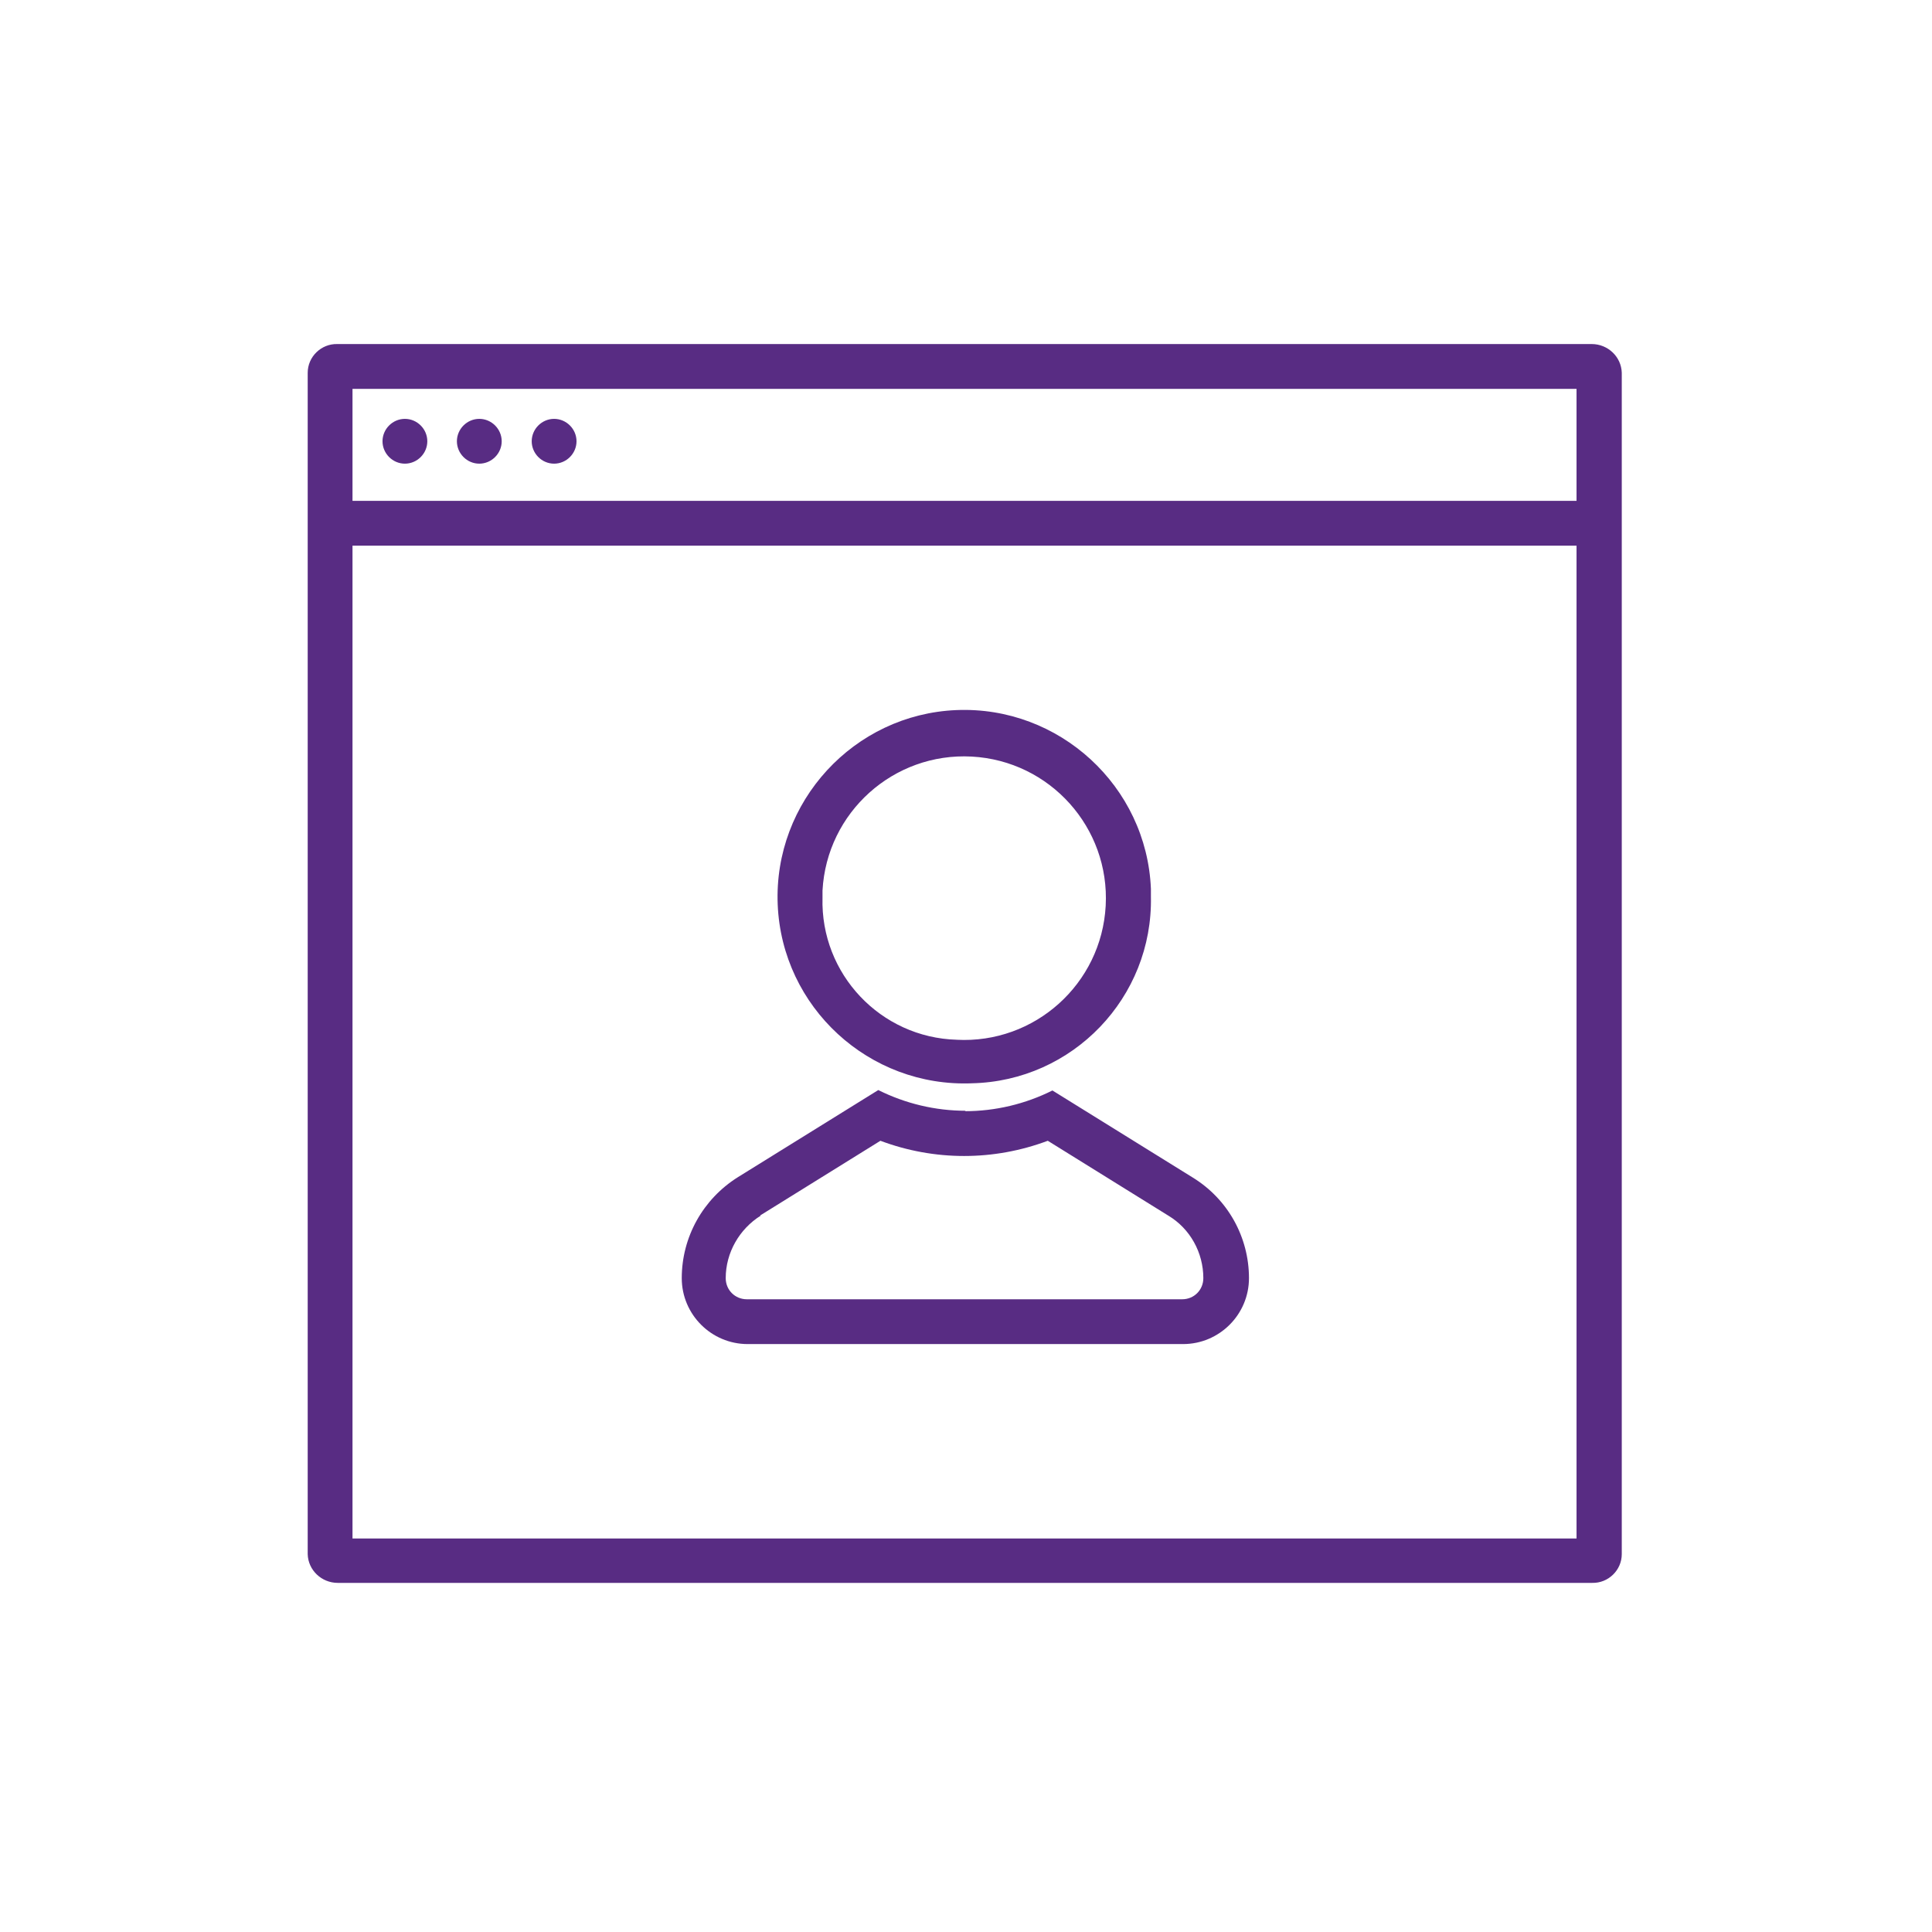
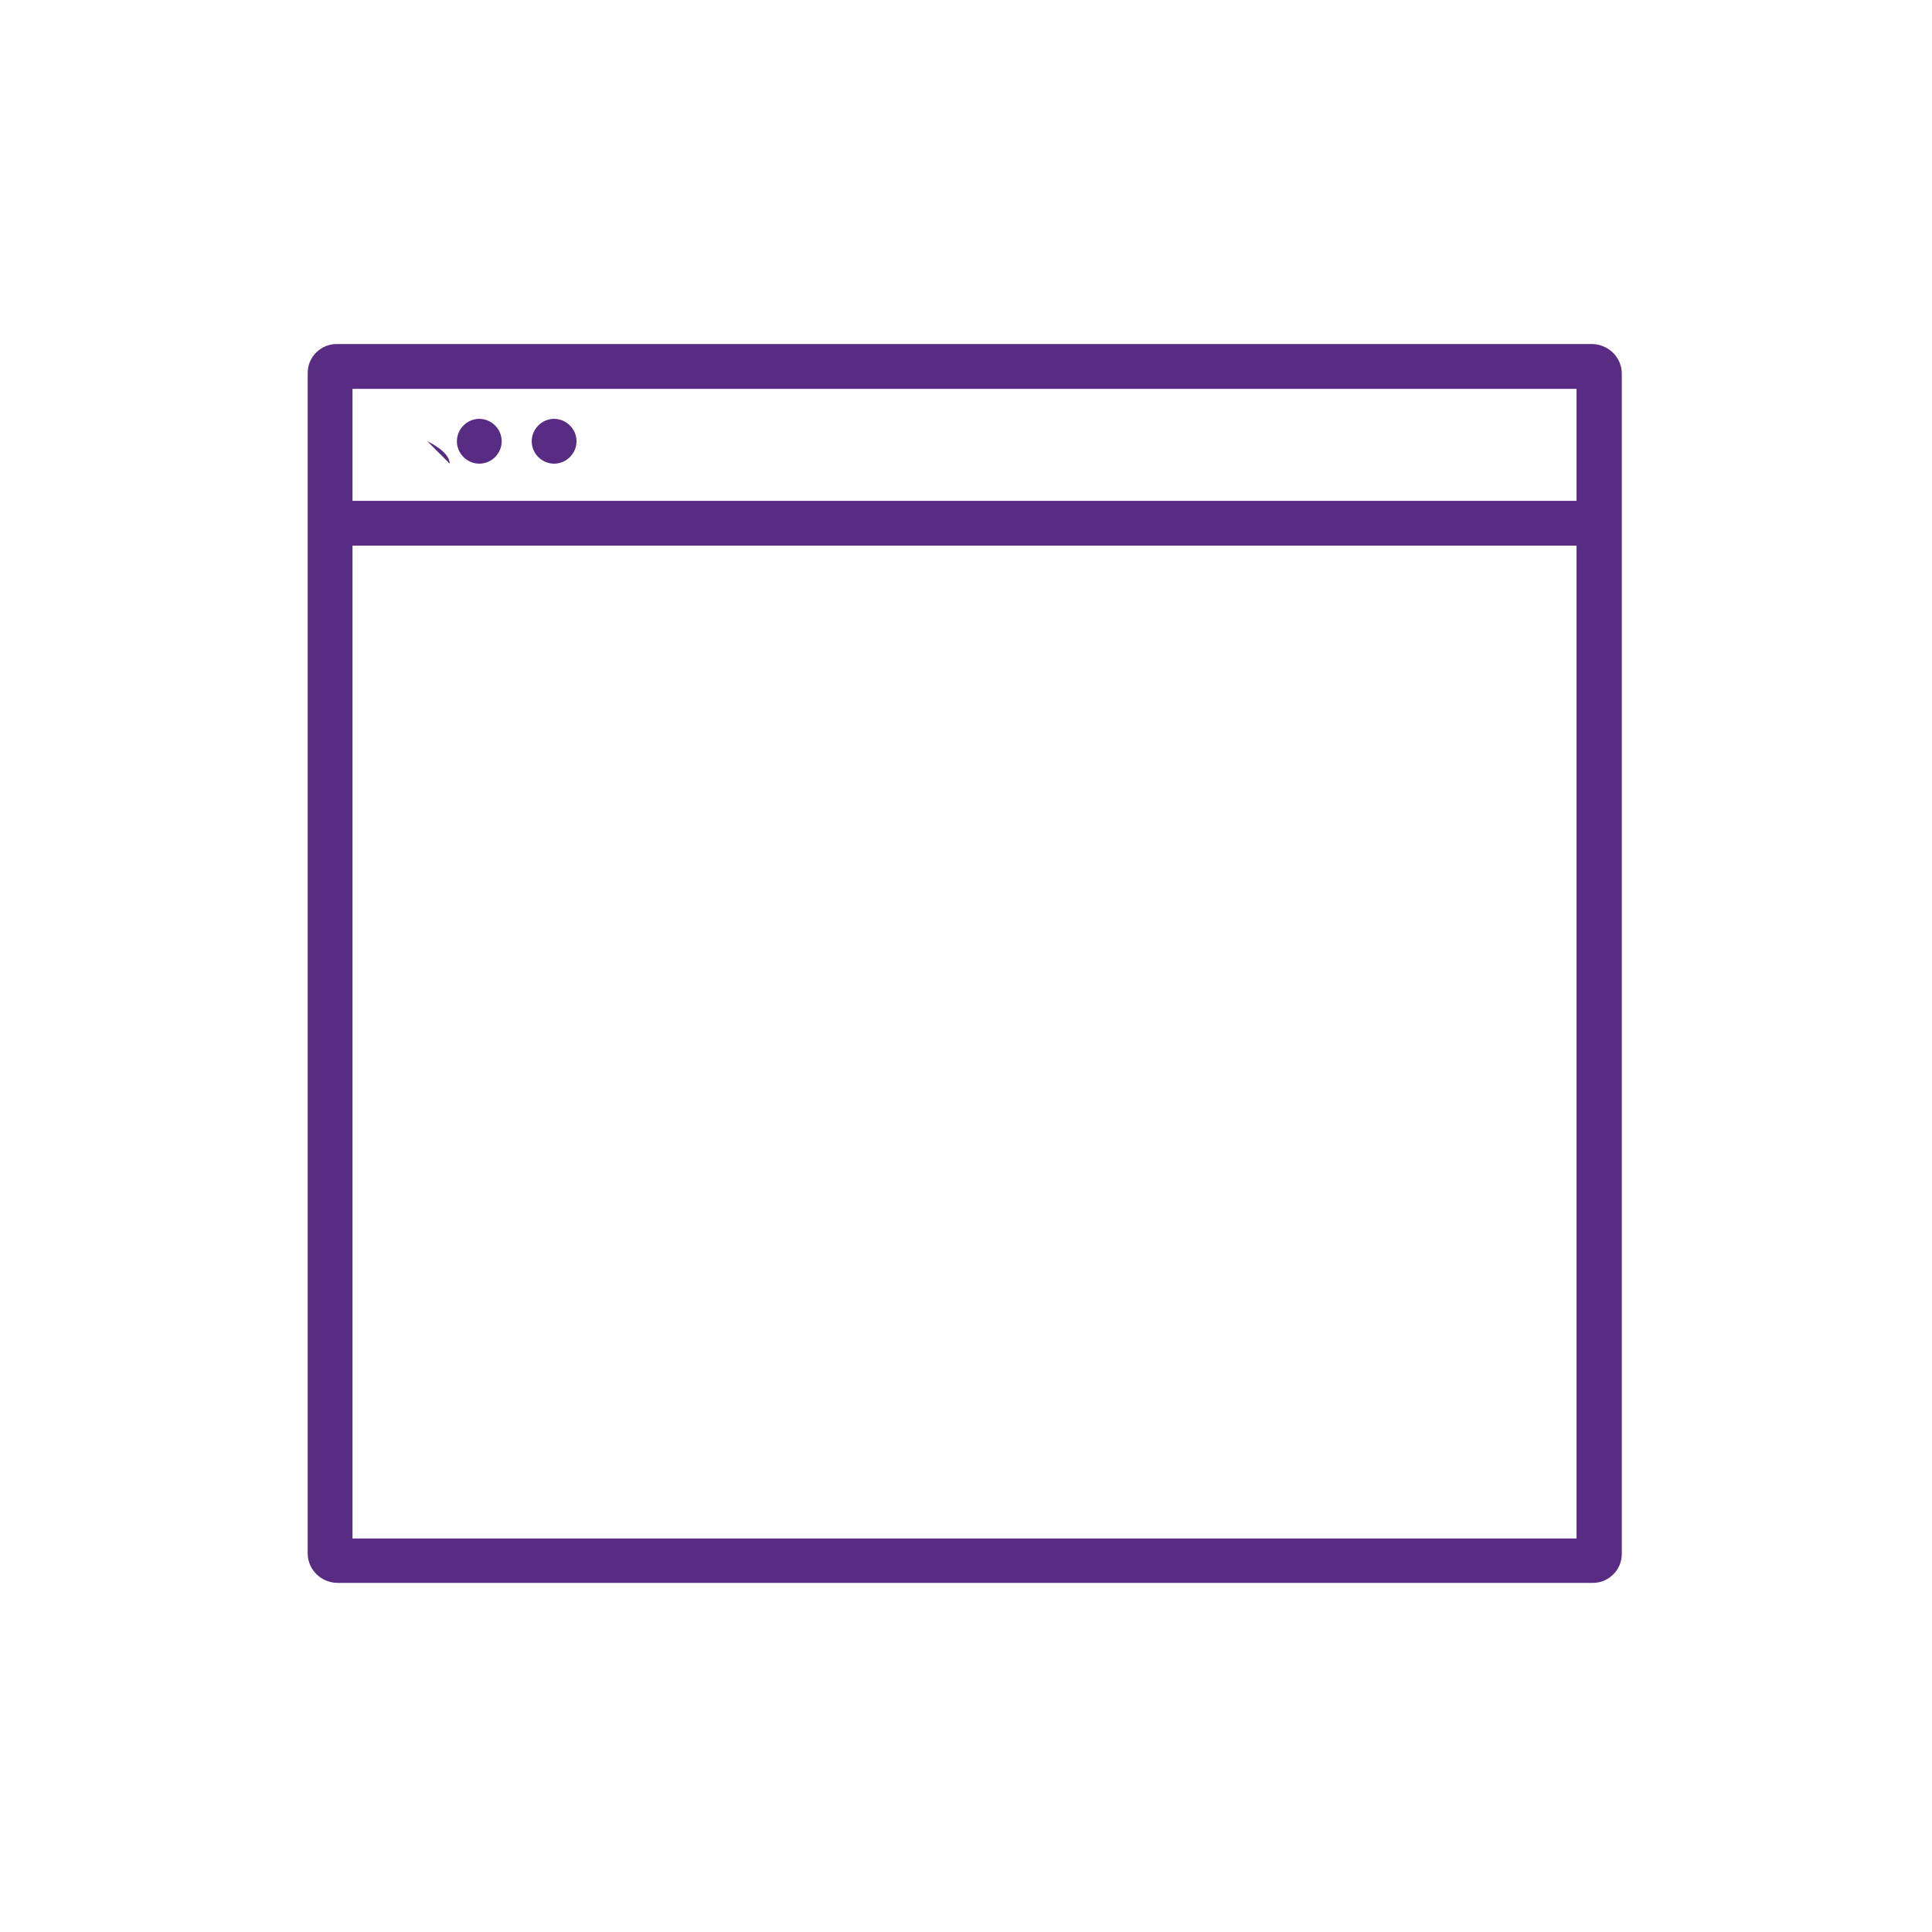
<svg xmlns="http://www.w3.org/2000/svg" id="Calque_1" data-name="Calque 1" viewBox="0 0 45.71 45.71">
  <defs>
    <style>
      .cls-1, .cls-2 {
        fill: #582c83;
      }

      .cls-2 {
        fill-rule: evenodd;
      }
    </style>
  </defs>
  <g id="Groupe_2541" data-name="Groupe 2541">
    <path id="Tracé_2792" data-name="Tracé 2792" class="cls-1" d="m8.34,36.4h28.96V9.2H8.34v27.2Zm-.35-28.26h29.67c.38,0,.7.3.71.68,0,0,0,0,0,0v27.95c0,.38-.32.69-.7.68,0,0,0,0,0,0H7.99c-.38,0-.7-.3-.71-.68,0,0,0,0,0,0V8.82c0-.38.32-.69.7-.68,0,0,0,0,0,0Z" />
    <rect id="Rectangle_1173" data-name="Rectangle 1173" class="cls-1" x="7.63" y="11.85" width="30.43" height="1.06" />
    <path id="Tracé_2793" data-name="Tracé 2793" class="cls-2" d="m13.64,10.44c0,.29-.24.53-.53.53-.29,0-.53-.24-.53-.53s.24-.53.53-.53h0c.29,0,.53.24.53.53h0" />
-     <path id="Tracé_2794" data-name="Tracé 2794" class="cls-2" d="m10.11,10.44c0,.29-.24.53-.53.53-.29,0-.53-.24-.53-.53,0-.29.24-.53.53-.53s.53.24.53.53" />
+     <path id="Tracé_2794" data-name="Tracé 2794" class="cls-2" d="m10.11,10.44s.53.24.53.53" />
    <path id="Tracé_2795" data-name="Tracé 2795" class="cls-2" d="m11.87,10.44c0,.29-.24.53-.53.53-.29,0-.53-.24-.53-.53s.24-.53.53-.53h0c.29,0,.53.24.53.53" />
-     <path id="Tracé_2796" data-name="Tracé 2796" class="cls-1" d="m23,25.63c-2.44.1-4.5-1.8-4.6-4.23s1.8-4.5,4.23-4.6,4.5,1.8,4.6,4.23c0,.06,0,.12,0,.18.05,2.39-1.85,4.37-4.24,4.42m-.36-1.03c1.85.1,3.43-1.32,3.53-3.17s-1.32-3.43-3.17-3.53-3.43,1.32-3.53,3.17c0,.06,0,.12,0,.17-.05,1.8,1.37,3.31,3.18,3.36" />
-     <path id="Tracé_2797" data-name="Tracé 2797" class="cls-1" d="m18,28.76c-.51.32-.83.88-.83,1.48,0,.28.22.5.5.5h10.3c.28,0,.5-.22.5-.5,0-.6-.31-1.17-.83-1.48l-2.85-1.77c-1.28.48-2.68.48-3.96,0l-2.85,1.77Zm4.83-2.47c.72,0,1.43-.17,2.07-.49l3.32,2.06c.83.51,1.33,1.41,1.33,2.38,0,.86-.7,1.56-1.56,1.56h-10.3c-.86,0-1.56-.7-1.56-1.56h0c0-.97.5-1.87,1.33-2.39l3.32-2.06c.64.32,1.35.49,2.07.49h0Z" />
  </g>
</svg>